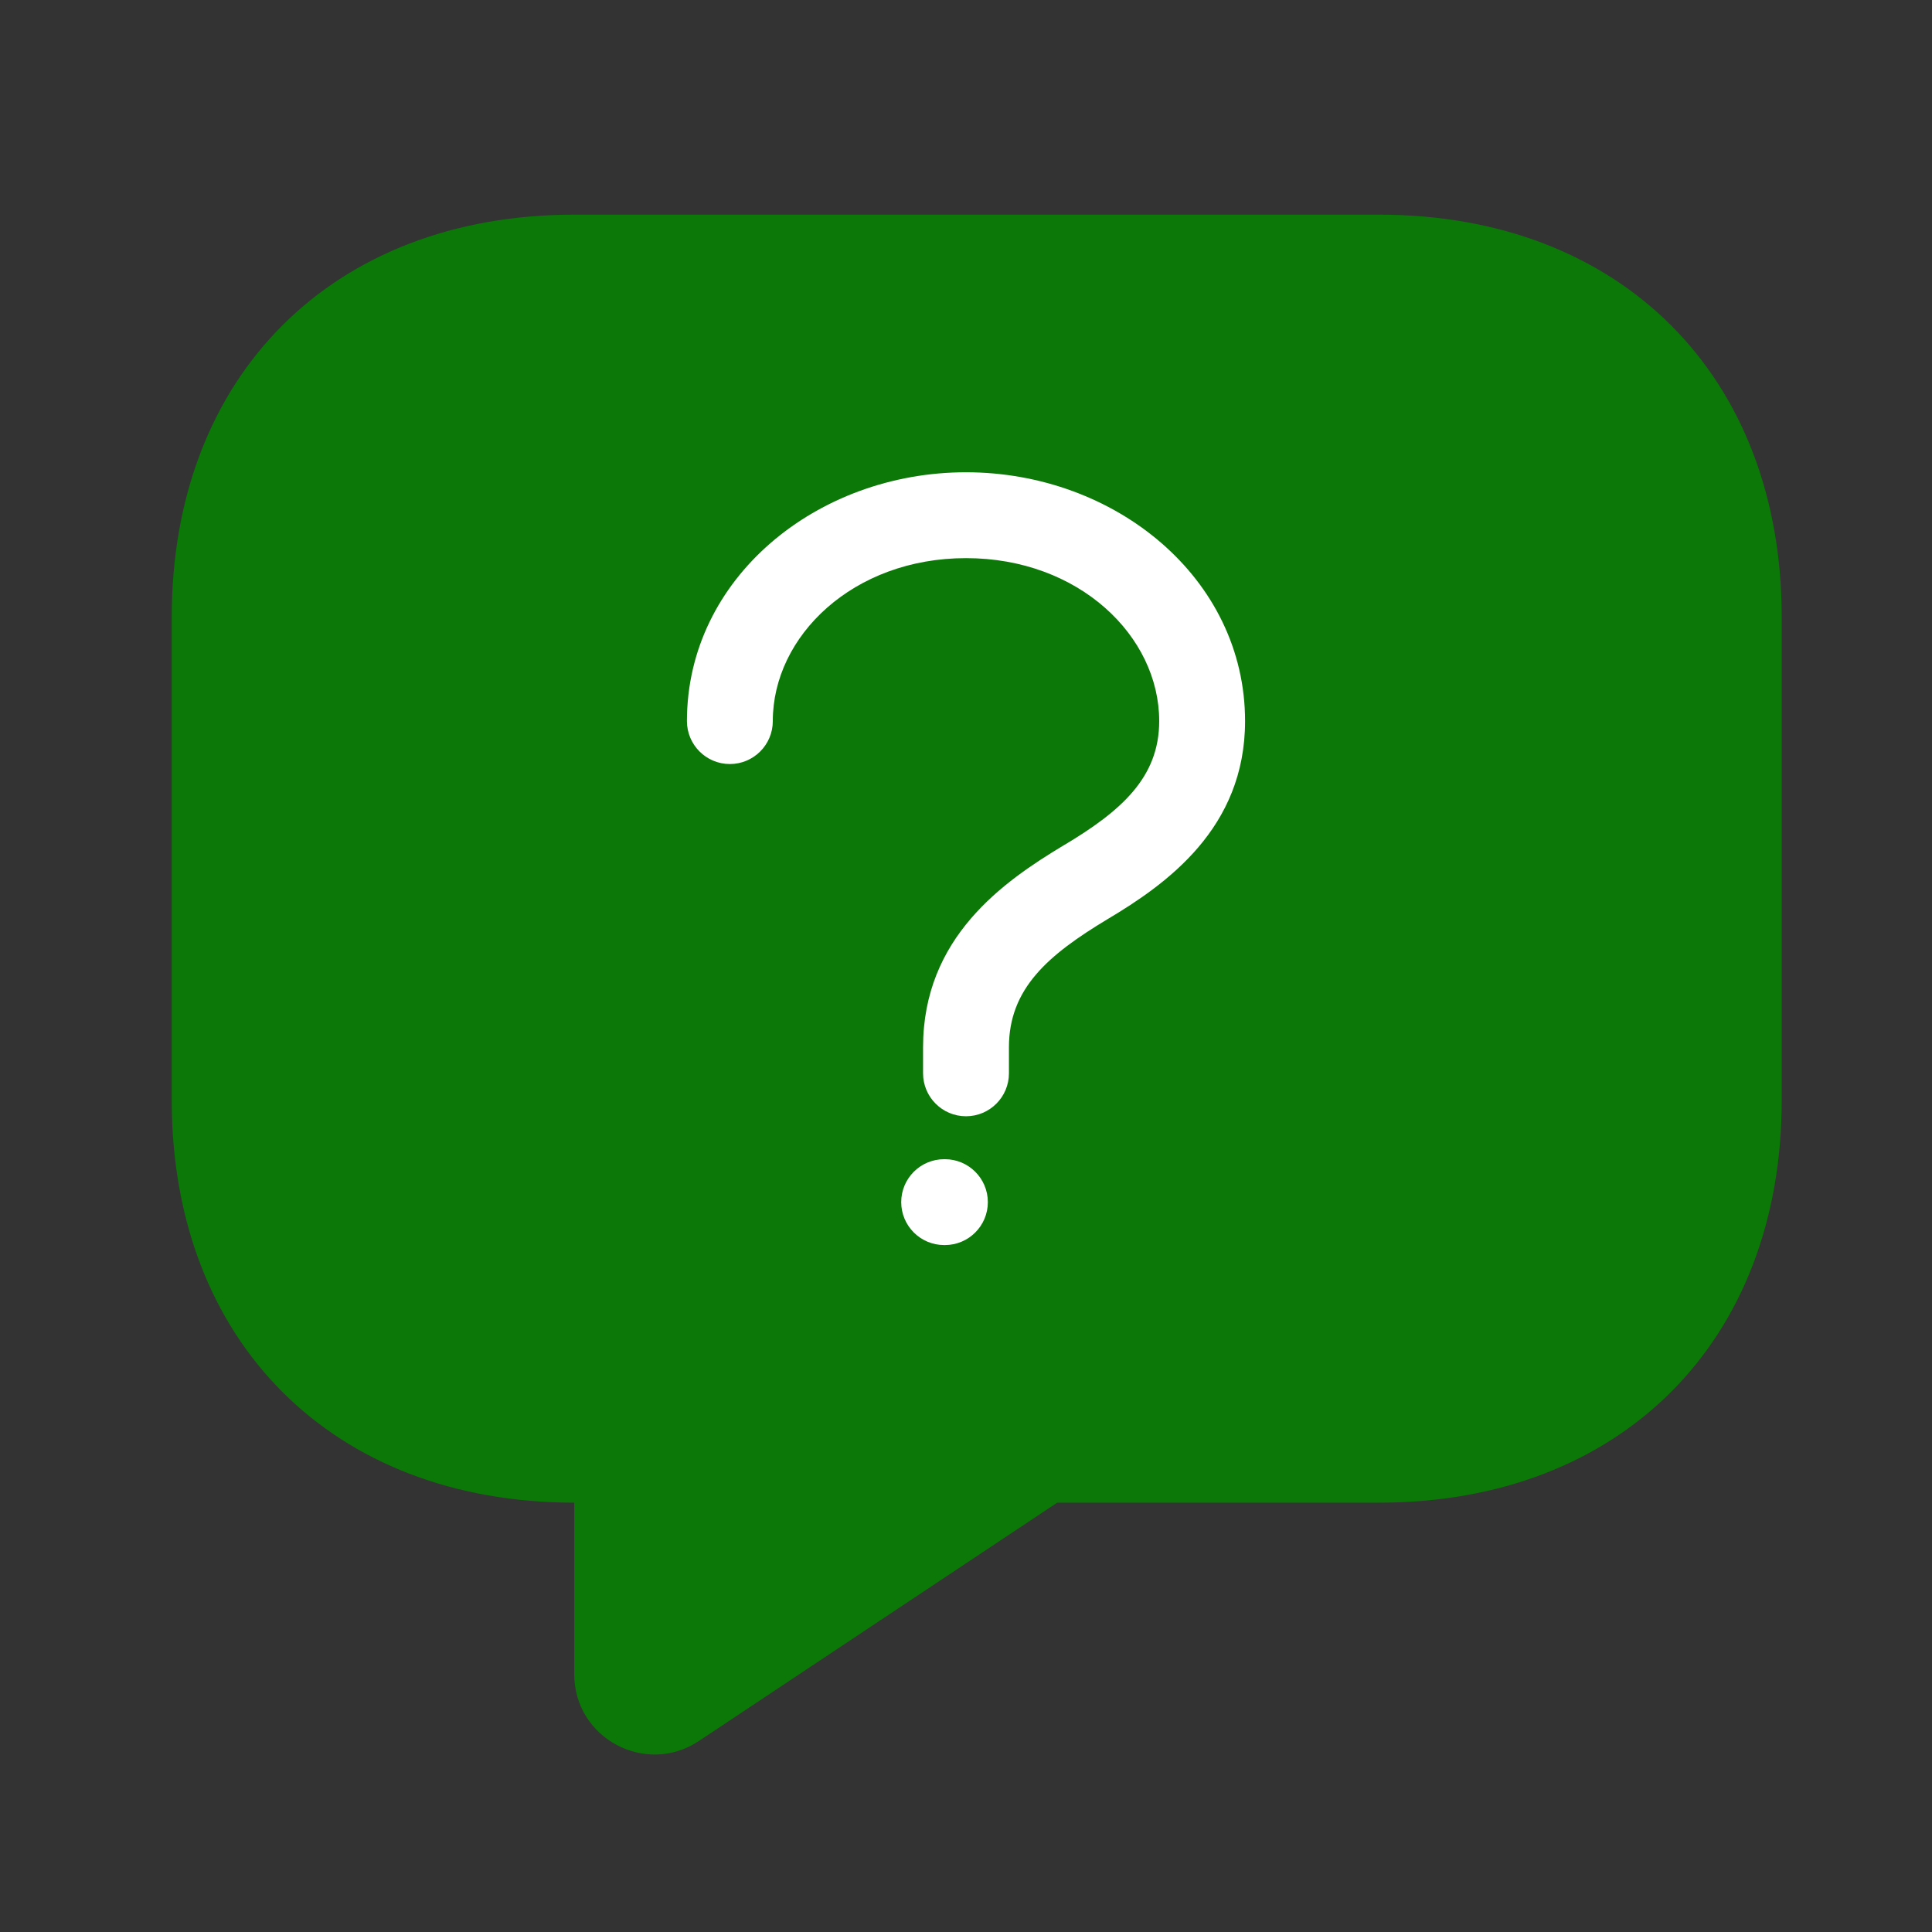
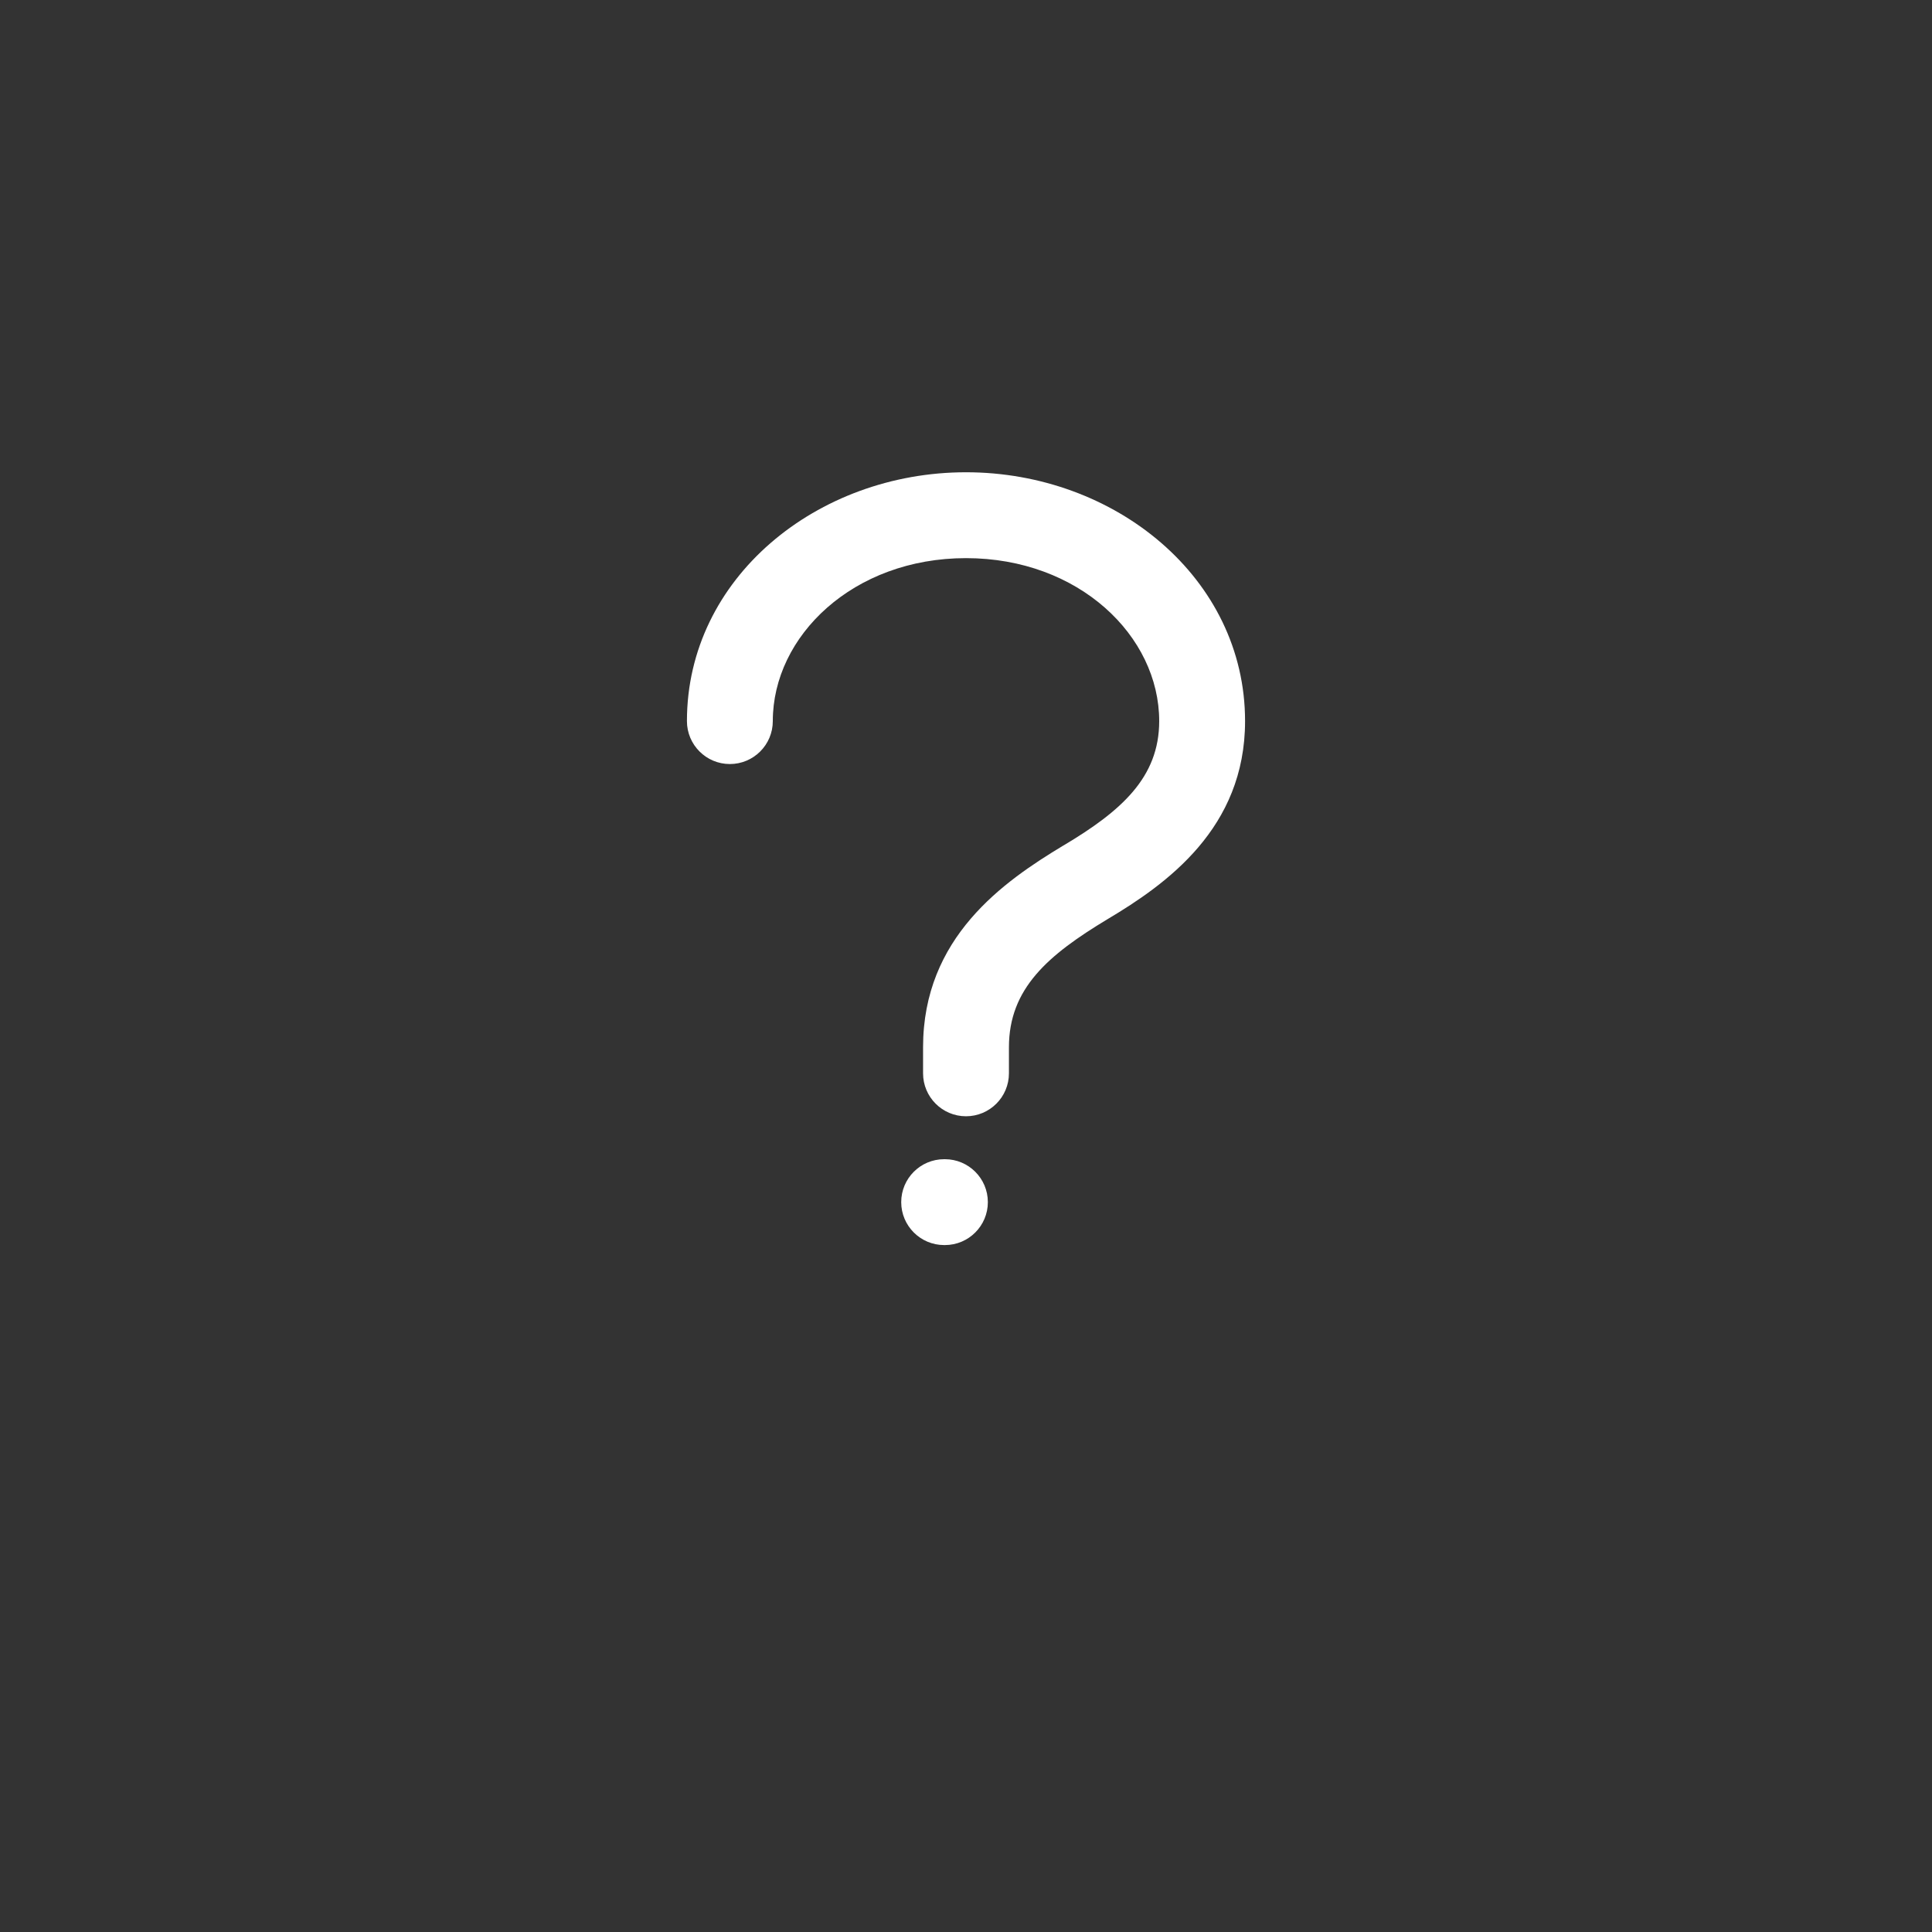
<svg xmlns="http://www.w3.org/2000/svg" width="45" height="45" viewBox="0 0 45 45" fill="none">
  <rect x="0" y="0" width="45" height="45" fill="#333333" stroke="none" />
-   <path d="M32.125 35H24.625L16.281 40.55C15.044 41.375 13.375 40.494 13.375 38.994V35C7.75 35 4 31.25 4 25.625V14.375C4 8.75 7.75 5 13.375 5H32.125C37.75 5 41.5 8.75 41.5 14.375V25.625C41.5 31.25 37.75 35 32.125 35Z" fill="#0B7807" />
  <path fill-rule="evenodd" clip-rule="evenodd" d="M22.5 11C19.033 11 16 13.461 16 16.796C16 17.348 16.448 17.796 17 17.796C17.552 17.796 18 17.348 18 16.796C18 14.814 19.871 13 22.5 13C25.129 13 27 14.814 27 16.796C27 18.111 26.113 18.893 24.772 19.692L24.772 19.692L24.767 19.694C23.37 20.536 21.5 21.835 21.5 24.393V25C21.5 25.552 21.948 26 22.5 26C23.052 26 23.5 25.552 23.5 25V24.393C23.5 23.024 24.412 22.243 25.797 21.409C27.172 20.59 29 19.292 29 16.796C29 13.461 25.967 11 22.5 11ZM21.991 27C21.439 27 20.991 27.448 20.991 28C20.991 28.552 21.439 29 21.991 29H22.009C22.561 29 23.009 28.552 23.009 28C23.009 27.448 22.561 27 22.009 27H21.991Z" fill="white" />
</svg>